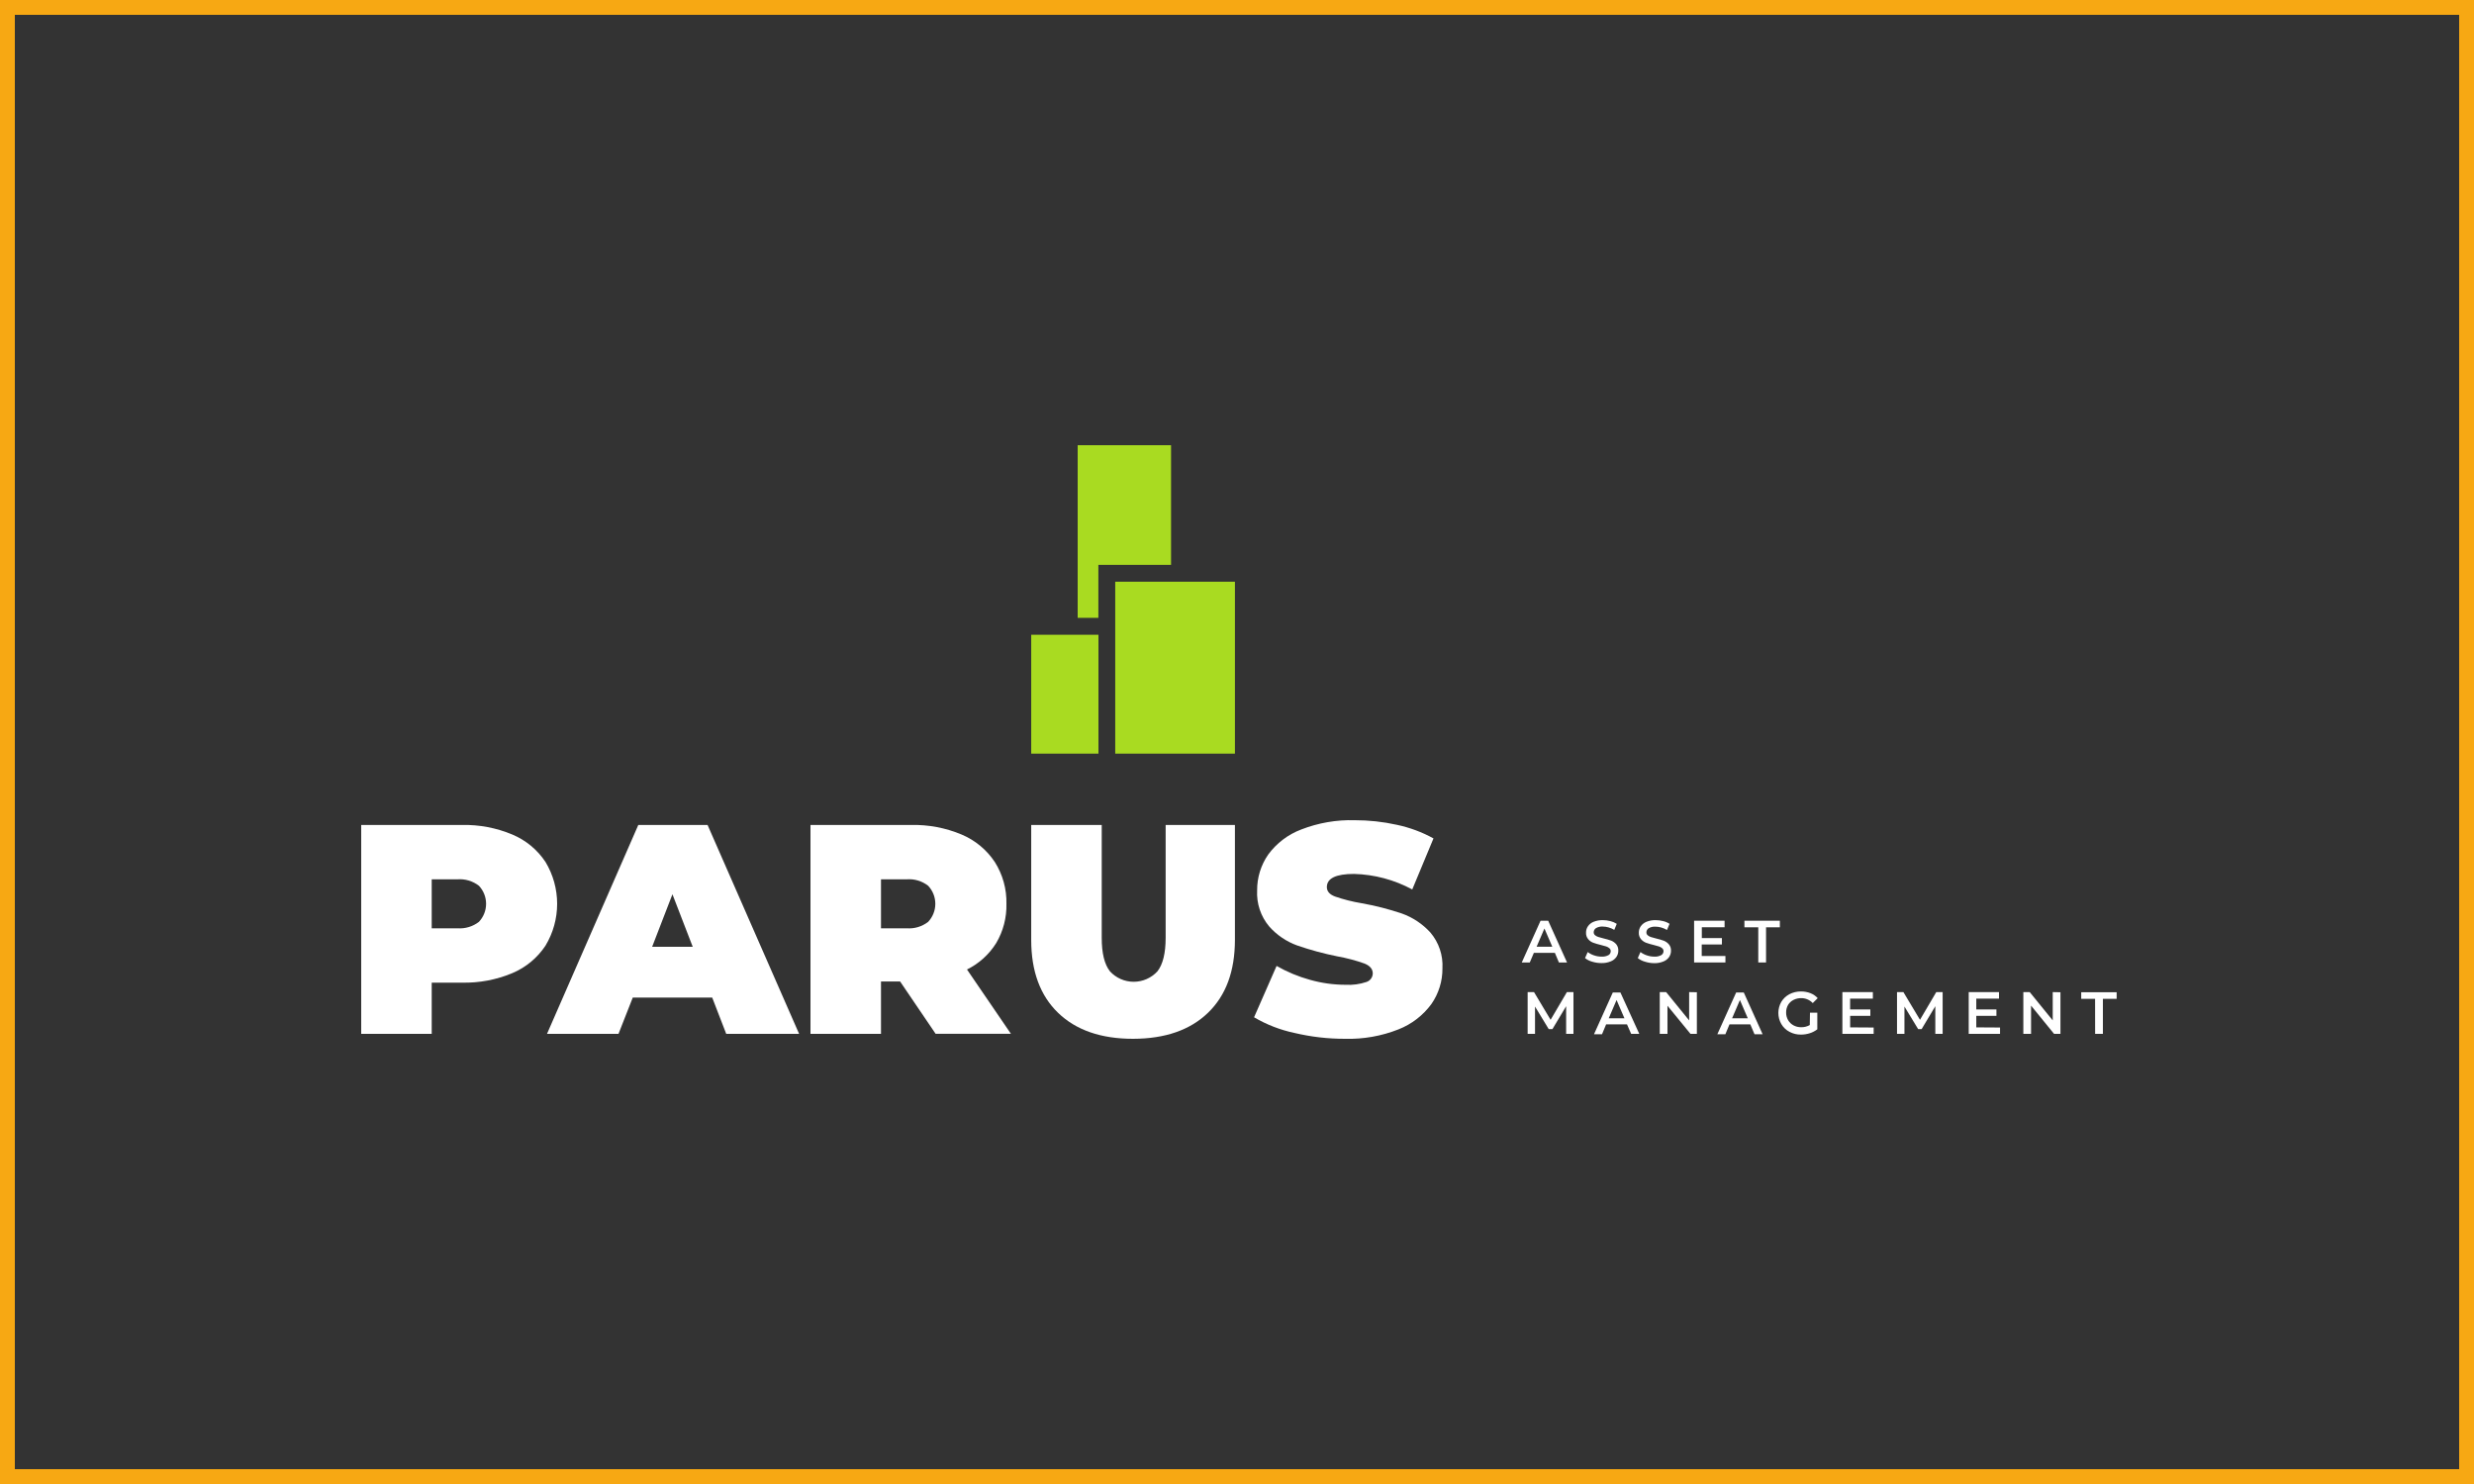
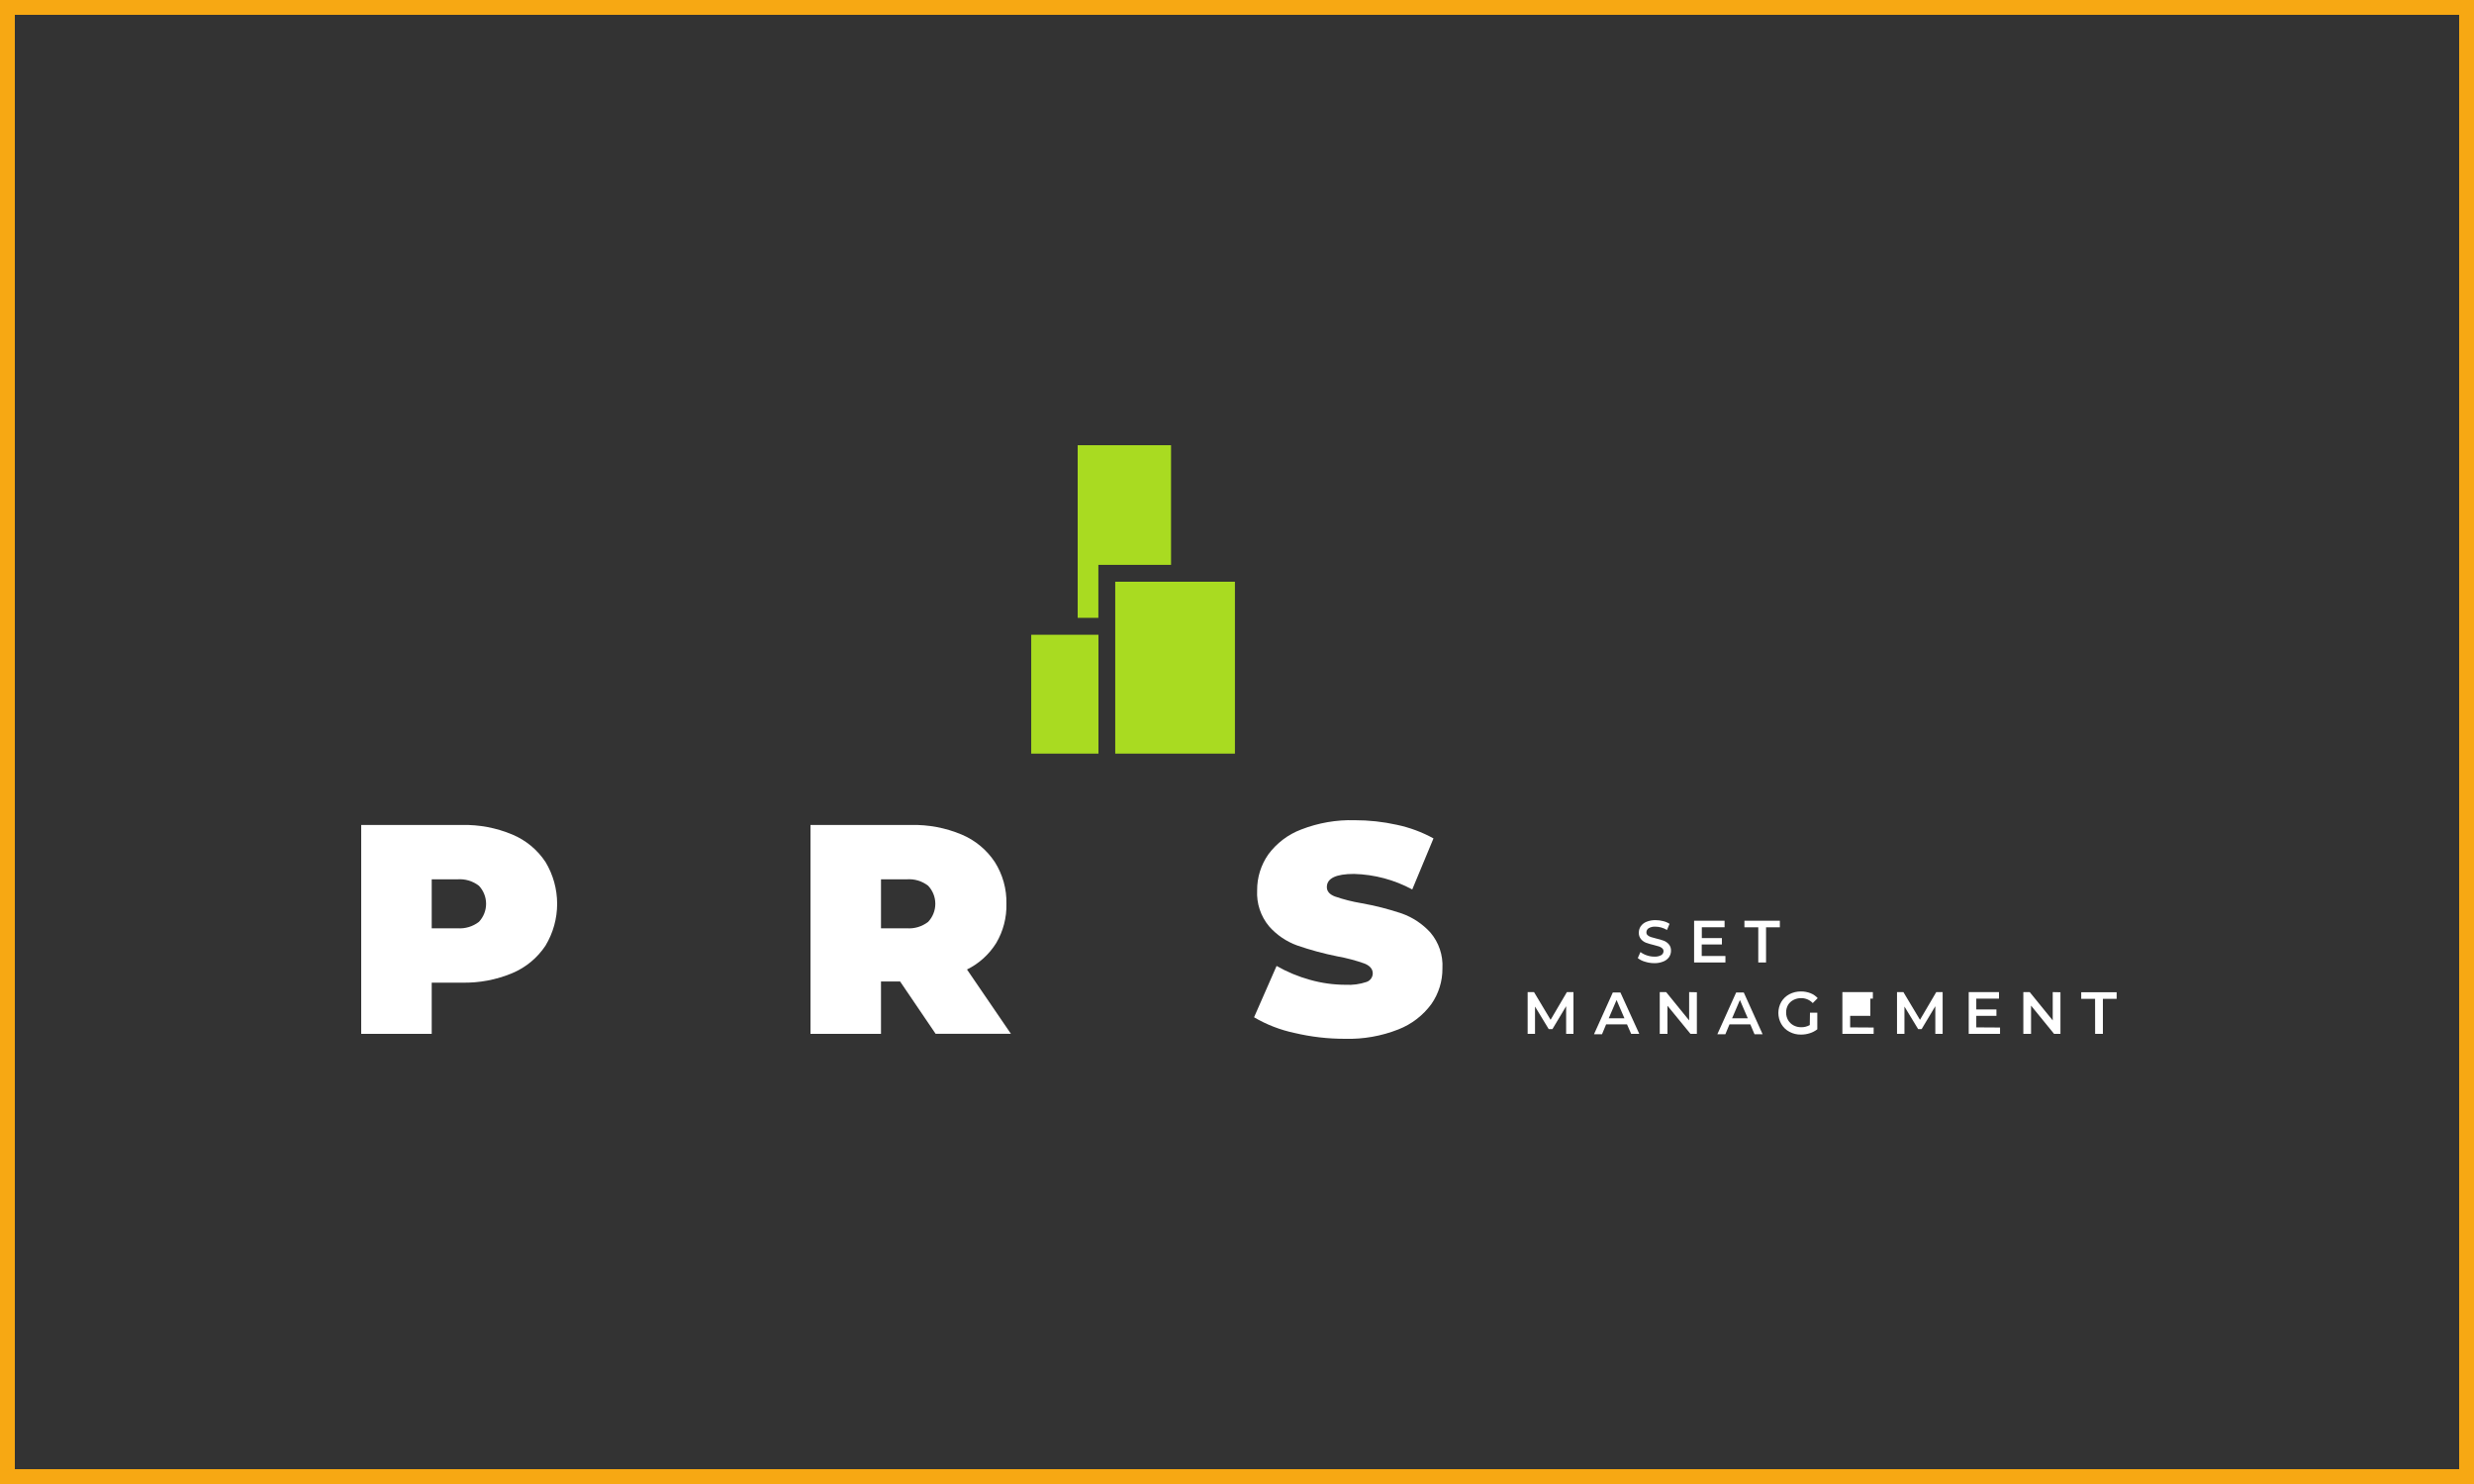
<svg xmlns="http://www.w3.org/2000/svg" width="500" height="300" viewBox="0 0 500 300" fill="none">
  <rect x="0" y="0" width="500" height="300" fill="#333333" stroke="none" />
  <rect x="1.5" y="1.5" width="497" height="297" stroke="#F7A813" stroke-width="3" />
  <g clip-path="url(#clip0_7539_2585)">
    <path d="M103.55 168.71C106.285 169.853 108.617 171.786 110.25 174.26C111.787 176.81 112.6 179.732 112.6 182.71C112.6 185.688 111.787 188.609 110.25 191.16C108.615 193.635 106.284 195.569 103.55 196.72C100.323 198.072 96.848 198.729 93.35 198.65H87.25V209H73V166.77H93.35C96.849 166.693 100.324 167.354 103.55 168.71ZM96.79 186.36C97.721 185.372 98.24 184.067 98.24 182.71C98.24 181.353 97.721 180.047 96.79 179.06C95.55 178.104 94.001 177.641 92.44 177.76H87.25V187.66H92.44C94.001 187.778 95.55 187.315 96.79 186.36Z" fill="white" />
-     <path d="M143.941 201.67H127.881L125.001 209H110.551L129.001 166.77H143.001L161.501 209H146.771L143.941 201.67ZM140.001 191.4L135.901 180.78L131.801 191.4H140.001Z" fill="white" />
    <path d="M181.911 198.41H178.051V209H163.801V166.77H184.141C187.643 166.692 191.122 167.353 194.351 168.71C197.083 169.857 199.415 171.789 201.051 174.26C202.651 176.783 203.468 179.723 203.401 182.71C203.467 185.486 202.757 188.226 201.351 190.62C199.919 192.928 197.868 194.789 195.431 195.99L204.311 208.99H189.091L181.911 198.41ZM187.581 179.06C186.346 178.102 184.799 177.639 183.241 177.76H178.051V187.66H183.241C184.799 187.781 186.346 187.317 187.581 186.36C188.512 185.373 189.03 184.067 189.03 182.71C189.03 181.353 188.512 180.047 187.581 179.06Z" fill="white" />
-     <path d="M213.84 204.75C210.22 201.25 208.41 196.34 208.41 190.02V166.77H222.66V189.59C222.66 192.69 223.213 194.946 224.32 196.36C224.93 197.025 225.672 197.557 226.498 197.92C227.324 198.284 228.217 198.472 229.12 198.472C230.023 198.472 230.916 198.284 231.742 197.92C232.569 197.557 233.31 197.025 233.92 196.36C235.02 194.95 235.58 192.69 235.58 189.59V166.77H249.58V190C249.58 196.32 247.77 201.23 244.15 204.73C240.53 208.23 235.48 209.986 229 210C222.52 210 217.467 208.25 213.84 204.75Z" fill="white" />
    <path d="M261.629 208.82C258.749 208.213 255.987 207.142 253.449 205.65L257.999 195.27C260.126 196.486 262.397 197.43 264.759 198.08C267.096 198.74 269.511 199.077 271.939 199.08C273.373 199.162 274.809 198.968 276.169 198.51C276.533 198.39 276.85 198.16 277.078 197.852C277.305 197.544 277.432 197.173 277.439 196.79C277.439 195.9 276.879 195.24 275.779 194.79C273.999 194.158 272.169 193.673 270.309 193.34C267.546 192.789 264.823 192.05 262.159 191.13C259.975 190.339 258.026 189.012 256.489 187.27C254.794 185.239 253.929 182.642 254.069 180C254.049 177.41 254.831 174.877 256.309 172.75C258 170.447 260.325 168.685 262.999 167.68C266.429 166.346 270.091 165.71 273.769 165.81C276.641 165.807 279.505 166.119 282.309 166.74C284.898 167.287 287.392 168.214 289.709 169.49L285.419 179.81C281.797 177.854 277.765 176.778 273.649 176.67C269.989 176.67 268.159 177.557 268.159 179.33C268.159 180.18 268.699 180.81 269.789 181.23C271.538 181.832 273.334 182.287 275.159 182.59C277.924 183.08 280.648 183.775 283.309 184.67C285.519 185.457 287.5 186.776 289.079 188.51C290.793 190.52 291.667 193.113 291.519 195.75C291.544 198.33 290.765 200.854 289.289 202.97C287.598 205.279 285.285 207.059 282.619 208.1C279.191 209.455 275.524 210.101 271.839 210C268.401 210.007 264.975 209.611 261.629 208.82Z" fill="white" />
    <path d="M249.581 117.6H225.391V152.35H249.581V117.6Z" fill="#A9DB21" />
    <path d="M221.981 114.19H236.671V90H217.801V124.9H221.981V114.19Z" fill="#A9DB21" />
    <path d="M222 128.32H208.41V152.35H222V128.32Z" fill="#A9DB21" />
-     <path d="M314.241 192.62H310.001L309.171 194.57H307.551L311.351 186.13H312.891L316.701 194.57H315.061L314.241 192.62ZM313.721 191.39L312.131 187.7L310.551 191.39H313.721Z" fill="white" />
-     <path d="M321.78 194.41C321.254 194.27 320.763 194.022 320.34 193.68L320.88 192.46C321.262 192.754 321.691 192.981 322.15 193.13C322.636 193.299 323.146 193.387 323.66 193.39C324.149 193.423 324.637 193.319 325.07 193.09C325.211 193.01 325.328 192.893 325.409 192.753C325.49 192.612 325.531 192.452 325.53 192.29C325.535 192.178 325.514 192.067 325.469 191.965C325.423 191.863 325.355 191.772 325.27 191.7C325.082 191.532 324.86 191.406 324.62 191.33C324.35 191.24 323.99 191.14 323.53 191.03C323.002 190.905 322.481 190.752 321.97 190.57C321.58 190.42 321.236 190.172 320.97 189.85C320.664 189.481 320.511 189.009 320.54 188.53C320.533 188.078 320.666 187.634 320.92 187.26C321.202 186.851 321.598 186.534 322.06 186.35C322.657 186.111 323.297 185.995 323.94 186.01C324.453 186.012 324.964 186.079 325.46 186.21C325.918 186.32 326.354 186.506 326.75 186.76L326.25 187.98C325.888 187.761 325.498 187.592 325.09 187.48C324.709 187.371 324.316 187.314 323.92 187.31C323.442 187.278 322.965 187.39 322.55 187.63C322.41 187.72 322.295 187.842 322.215 187.987C322.135 188.132 322.092 188.294 322.09 188.46C322.087 188.571 322.109 188.682 322.154 188.784C322.199 188.886 322.266 188.977 322.35 189.05C322.544 189.213 322.768 189.336 323.01 189.41C323.27 189.5 323.64 189.6 324.09 189.71C324.615 189.83 325.132 189.98 325.64 190.16C326.023 190.321 326.365 190.568 326.64 190.88C326.934 191.247 327.084 191.71 327.06 192.18C327.068 192.633 326.935 193.076 326.68 193.45C326.396 193.859 325.995 194.172 325.53 194.35C324.934 194.594 324.293 194.71 323.65 194.69C323.016 194.693 322.385 194.599 321.78 194.41Z" fill="white" />
    <path d="M332.44 194.41C331.915 194.267 331.425 194.019 331 193.68L331.54 192.46C331.926 192.754 332.359 192.981 332.82 193.13C333.306 193.299 333.816 193.387 334.33 193.39C334.816 193.423 335.301 193.319 335.73 193.09C335.872 193.01 335.991 192.894 336.073 192.754C336.156 192.613 336.2 192.453 336.2 192.29C336.203 192.179 336.181 192.068 336.136 191.966C336.091 191.864 336.024 191.773 335.94 191.7C335.748 191.532 335.523 191.406 335.28 191.33C335.02 191.24 334.65 191.14 334.2 191.03C333.671 190.908 333.15 190.754 332.64 190.57C332.253 190.416 331.909 190.169 331.64 189.85C331.339 189.478 331.186 189.008 331.21 188.53C331.208 188.078 331.34 187.636 331.59 187.26C331.878 186.853 332.277 186.537 332.74 186.35C333.334 186.111 333.97 185.995 334.61 186.01C335.123 186.012 335.634 186.079 336.13 186.21C336.589 186.316 337.026 186.502 337.42 186.76L336.9 188C336.537 187.782 336.147 187.614 335.74 187.5C335.359 187.391 334.966 187.334 334.57 187.33C334.088 187.297 333.608 187.408 333.19 187.65C333.052 187.741 332.939 187.864 332.861 188.009C332.782 188.153 332.741 188.315 332.74 188.48C332.735 188.592 332.756 188.703 332.801 188.805C332.846 188.908 332.914 188.998 333 189.07C333.191 189.231 333.412 189.353 333.65 189.43C333.92 189.52 334.28 189.62 334.74 189.73C335.262 189.849 335.776 189.999 336.28 190.18C336.665 190.339 337.007 190.585 337.28 190.9C337.583 191.263 337.736 191.728 337.71 192.2C337.713 192.652 337.581 193.094 337.33 193.47C337.043 193.877 336.643 194.19 336.18 194.37C335.584 194.613 334.944 194.729 334.3 194.71C333.668 194.704 333.041 194.603 332.44 194.41Z" fill="white" />
    <path d="M348.711 193.26V194.57H342.381V186.13H348.541V187.45H343.941V189.64H348.001V190.93H343.921V193.26H348.711Z" fill="white" />
    <path d="M355.351 187.46H352.551V186.13H359.711V187.46H356.921V194.57H355.351V187.46Z" fill="white" />
    <path d="M316.52 209V203.41L313.75 208.04H313L310.23 203.48V209H308.74V200.56H310.03L313.38 206.16L316.67 200.56H318V209H316.52Z" fill="white" />
    <path d="M328.82 207.08H324.6L323.77 209.08H322.15L325.95 200.64H327.49L331.3 209H329.66L328.82 207.08ZM328.3 205.85L326.71 202.16L325.13 205.85H328.3Z" fill="white" />
    <path d="M342.939 200.59V209H341.649L336.999 203.32V209H335.439V200.56H336.729L341.379 206.28V200.56L342.939 200.59Z" fill="white" />
    <path d="M353.74 207.08H349.53L348.7 209.08H347.08L350.88 200.64H352.42L356.23 209.08H354.59L353.74 207.08ZM353.23 205.85L351.64 202.16L350.06 205.85H353.23Z" fill="white" />
    <path d="M365.8 204.72H367.28V208.08C366.829 208.433 366.317 208.701 365.77 208.87C365.192 209.058 364.588 209.152 363.98 209.15C363.171 209.166 362.372 208.973 361.66 208.59C360.967 208.228 360.391 207.677 360 207C359.613 206.32 359.41 205.552 359.41 204.77C359.41 203.988 359.613 203.22 360 202.54C360.392 201.885 360.956 201.349 361.63 200.99C362.355 200.612 363.162 200.419 363.98 200.43C364.637 200.423 365.288 200.542 365.9 200.78C366.458 200.995 366.958 201.338 367.36 201.78L366.36 202.78C366.063 202.463 365.704 202.21 365.304 202.038C364.905 201.866 364.475 201.778 364.04 201.78C363.487 201.768 362.941 201.896 362.45 202.15C362.005 202.378 361.632 202.724 361.37 203.15C361.104 203.619 360.969 204.151 360.98 204.69C360.973 205.222 361.107 205.747 361.37 206.21C361.627 206.655 362 207.022 362.45 207.27C362.934 207.535 363.479 207.669 364.03 207.66C364.636 207.67 365.233 207.518 365.76 207.22L365.8 204.72Z" fill="white" />
-     <path d="M378.67 207.72V209H372.35V200.56H378.51V201.88H373.91V204.07H378V205.36H373.92V207.69L378.67 207.72Z" fill="white" />
+     <path d="M378.67 207.72V209H372.35V200.56H378.51V201.88H373.91H378V205.36H373.92V207.69L378.67 207.72Z" fill="white" />
    <path d="M391.131 209V203.41L388.361 208.04H387.661L384.891 203.48V209H383.391V200.56H384.681L388.031 206.16L391.321 200.56H392.611V209H391.131Z" fill="white" />
    <path d="M404.211 207.72V209H397.881V200.56H404.001V201.88H399.411V204.07H403.481V205.36H399.411V207.69L404.211 207.72Z" fill="white" />
    <path d="M416.42 200.59V209H415.13L410.48 203.29V209H408.92V200.56H410.21L414.86 206.28V200.56L416.42 200.59Z" fill="white" />
    <path d="M423.419 201.92H420.619V200.59H427.779V201.92H424.999V209H423.429L423.419 201.92Z" fill="white" />
  </g>
  <defs>
    <clipPath id="clip0_7539_2585">
      <rect width="354.78" height="120" fill="white" transform="translate(73 90)" />
    </clipPath>
  </defs>
</svg>